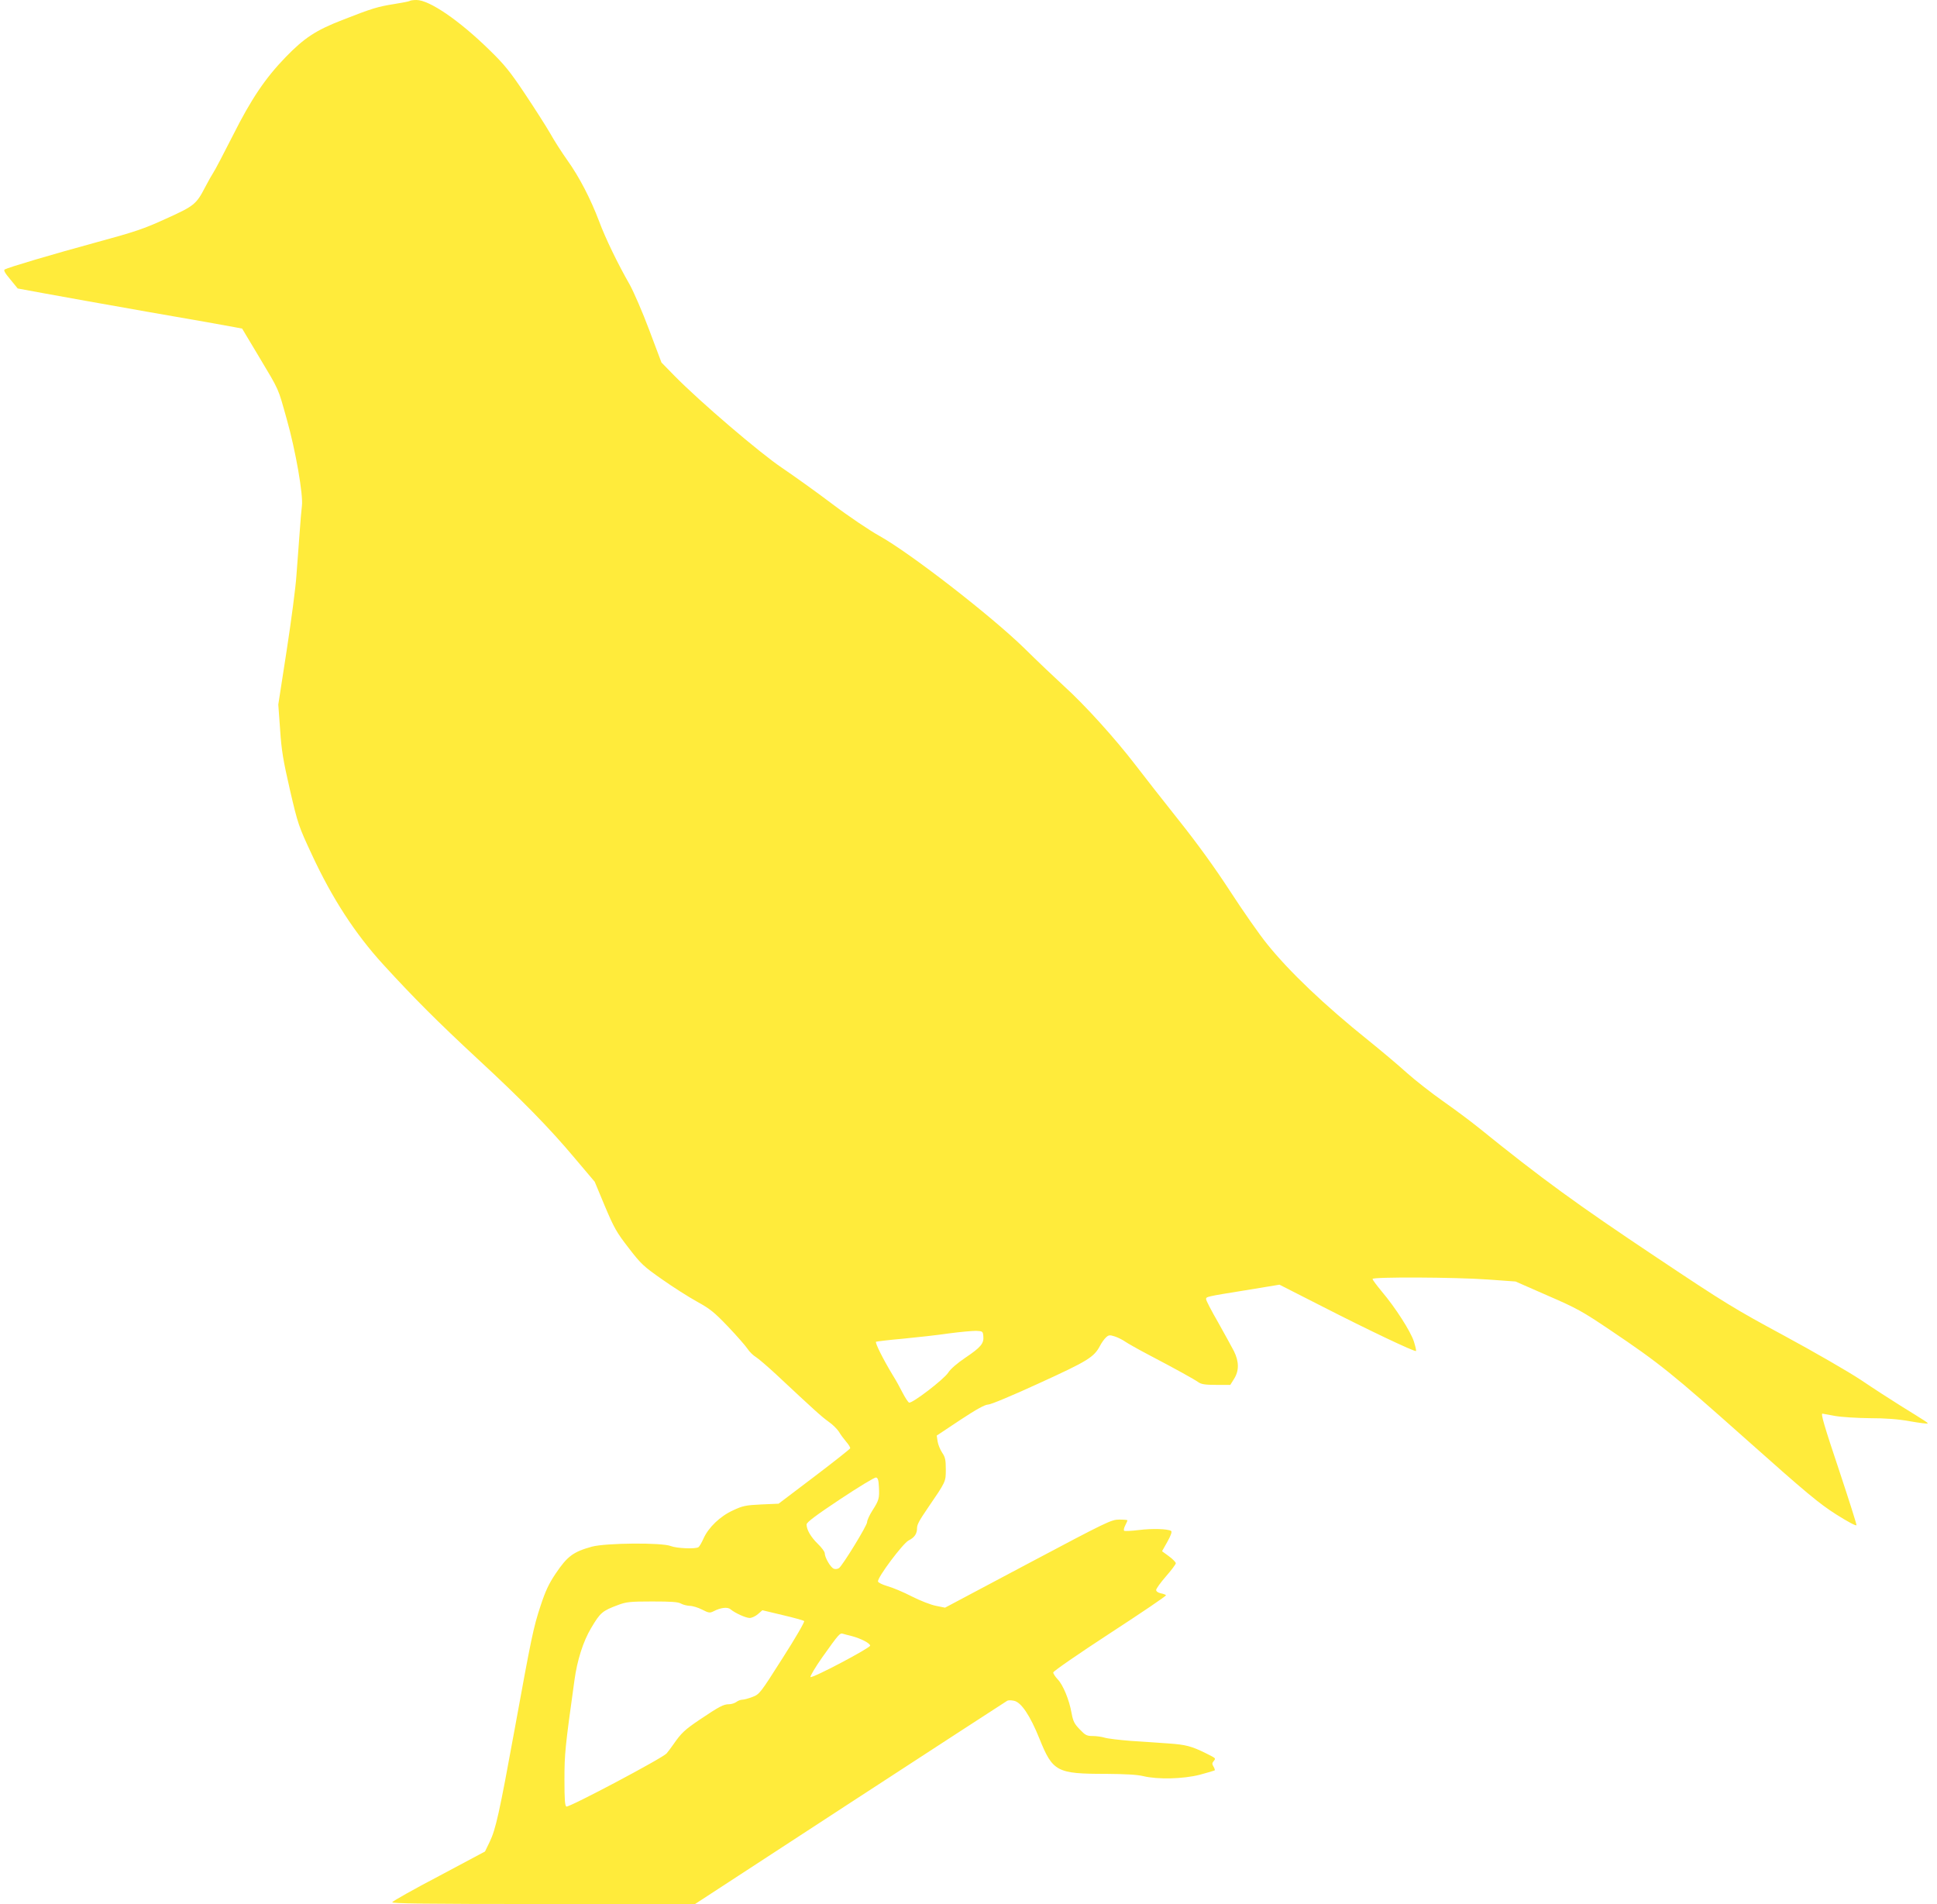
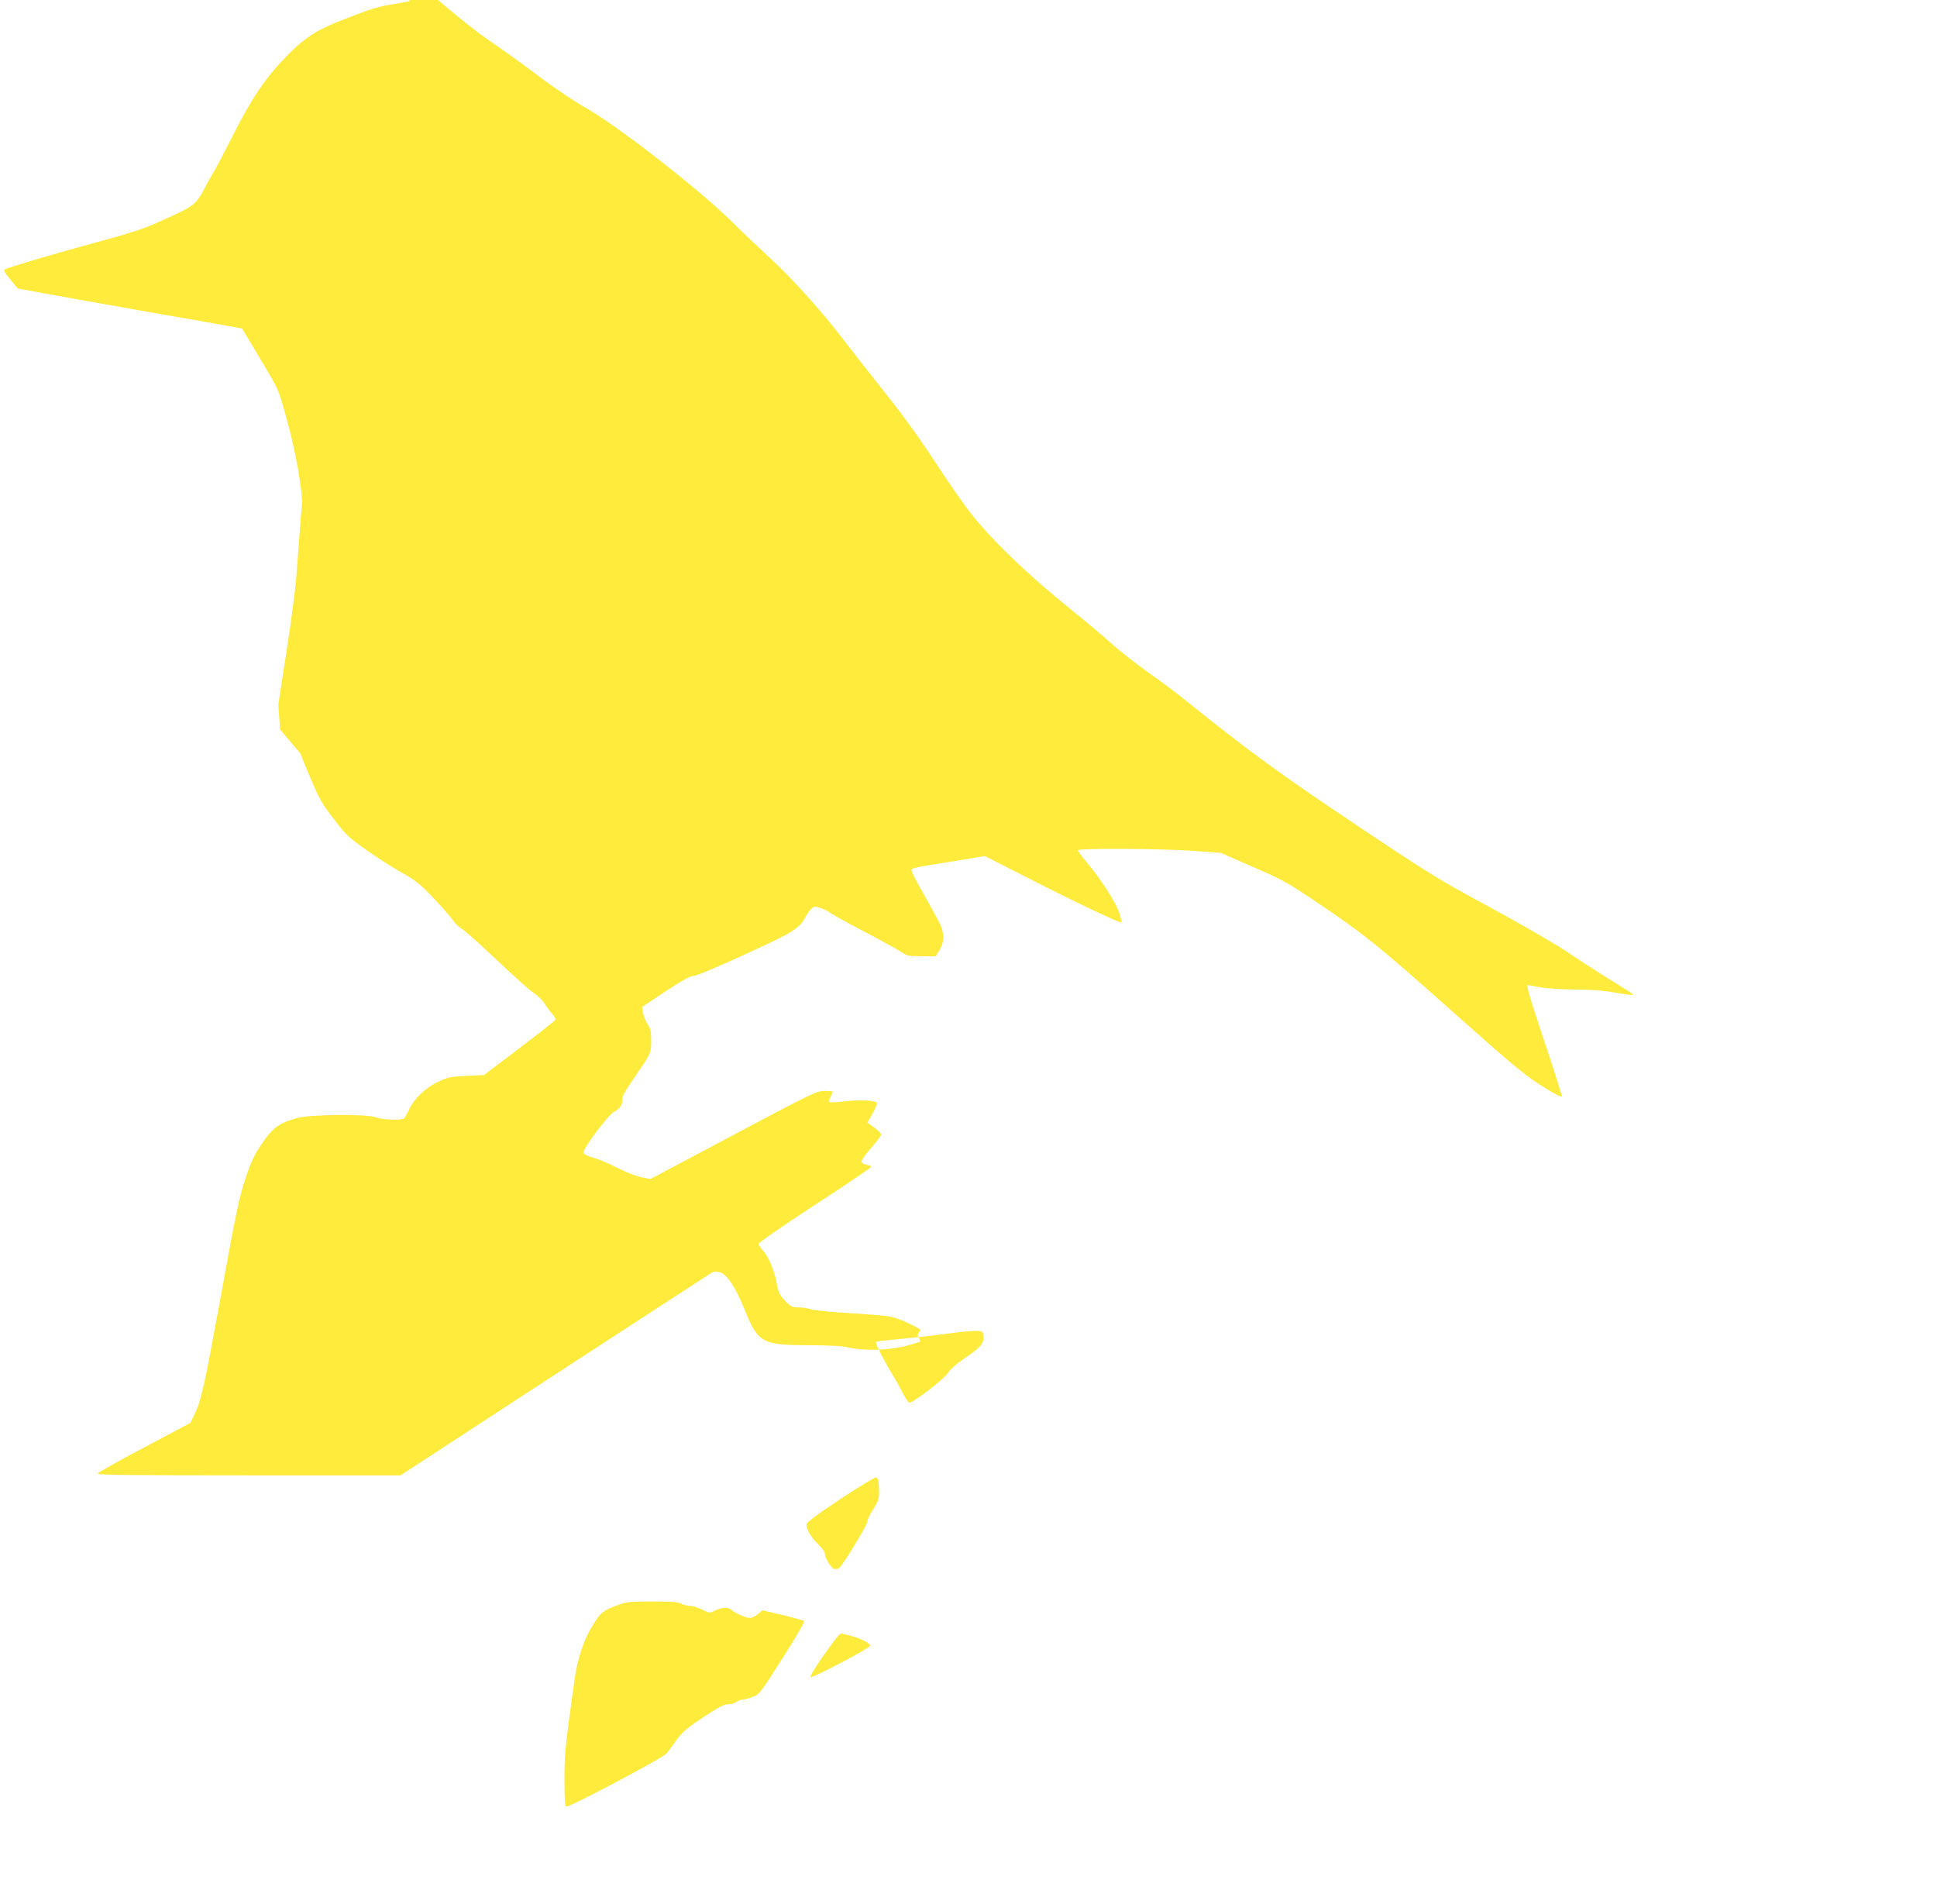
<svg xmlns="http://www.w3.org/2000/svg" version="1.0" width="1280pt" height="1258pt" viewBox="0 0 1280 1258" preserveAspectRatio="xMidYMid meet">
  <g transform="translate(0,1258) scale(0.1,-0.1)" fill="#ffeb3b" stroke="none">
-     <path d="M2708 12574 c-3 -3 -48 -12 -99 -20 -114 -18 -150 -29 -349 -107 -172 -67 -249 -117 -372 -244 -134 -138 -228 -277 -348 -516 -62 -122 -120 -233 -130 -247 -9 -14 -34 -57 -54 -96 -59 -114 -73 -125 -259 -209 -146 -67 -206 -87 -460 -156 -290 -79 -580 -165 -605 -179 -10 -5 -1 -22 36 -66 l49 -60 174 -32 c96 -18 406 -73 689 -123 283 -49 539 -94 567 -100 l53 -10 109 -182 c141 -236 126 -204 186 -417 58 -204 110 -502 100 -573 -3 -23 -10 -103 -15 -177 -6 -74 -15 -200 -21 -280 -5 -80 -35 -305 -65 -500 l-55 -355 12 -165 c9 -138 20 -203 65 -399 53 -228 57 -239 146 -430 133 -286 283 -518 469 -722 203 -222 363 -382 624 -624 293 -271 477 -459 643 -657 l132 -156 67 -161 c61 -144 77 -173 157 -276 82 -107 100 -123 220 -207 72 -51 176 -117 232 -148 87 -48 114 -70 205 -165 57 -60 115 -126 129 -147 13 -20 38 -44 55 -54 16 -10 76 -61 132 -113 261 -244 301 -280 348 -314 28 -19 58 -50 69 -67 10 -18 32 -47 48 -66 16 -18 28 -38 26 -43 -1 -5 -109 -90 -238 -188 l-235 -178 -115 -5 c-103 -5 -122 -9 -186 -39 -86 -39 -163 -114 -195 -186 -12 -27 -27 -53 -33 -57 -20 -14 -146 -8 -183 7 -57 24 -430 21 -522 -4 -123 -34 -162 -63 -240 -179 -45 -67 -67 -115 -99 -212 -47 -142 -60 -205 -172 -820 -100 -548 -124 -656 -164 -739 l-31 -64 -304 -162 c-168 -88 -306 -166 -309 -173 -3 -9 221 -12 999 -12 l1002 0 1026 669 c564 367 1031 671 1037 674 7 4 26 4 44 0 48 -9 107 -97 169 -251 88 -218 114 -232 440 -232 127 -1 205 -5 246 -15 96 -23 263 -19 373 9 52 14 96 27 99 29 2 3 -1 14 -8 25 -10 17 -10 23 1 36 15 20 18 17 -49 51 -97 48 -134 58 -251 66 -63 5 -176 12 -250 17 -74 6 -151 15 -170 21 -19 6 -55 11 -79 11 -39 0 -49 5 -86 44 -36 37 -44 54 -54 108 -15 86 -56 186 -92 223 -16 17 -29 37 -29 45 0 8 168 124 375 259 206 134 373 247 370 251 -2 4 -18 10 -35 13 -18 4 -30 13 -30 22 0 8 29 49 65 90 36 41 65 80 65 87 -1 7 -21 28 -46 46 l-45 33 36 64 c23 41 31 66 24 70 -22 14 -127 17 -213 6 -49 -6 -92 -8 -97 -5 -5 3 -2 18 6 34 8 16 15 31 15 35 0 3 -24 5 -54 5 -52 0 -79 -13 -603 -291 l-548 -291 -59 12 c-33 6 -105 34 -160 62 -56 29 -128 59 -161 68 -34 10 -61 23 -63 31 -5 26 164 251 202 271 40 20 56 45 56 82 0 23 14 49 70 131 121 177 120 174 120 256 0 64 -4 82 -24 111 -13 20 -27 53 -30 74 l-6 39 155 103 c109 72 164 102 185 102 17 0 161 60 337 141 322 147 363 172 403 249 10 19 27 43 38 53 18 17 25 18 59 7 21 -7 51 -22 68 -34 16 -11 86 -51 155 -87 183 -96 302 -162 330 -182 19 -13 45 -17 117 -17 l93 0 25 40 c34 54 33 114 -1 183 -15 29 -62 114 -105 191 -44 76 -79 144 -79 152 0 17 0 17 260 59 l225 37 285 -145 c299 -153 610 -301 617 -293 3 2 -4 31 -14 63 -21 66 -122 224 -212 330 -33 40 -61 77 -61 83 0 14 545 12 765 -4 l180 -13 212 -93 c194 -84 231 -105 415 -229 324 -218 407 -285 897 -721 401 -357 482 -424 595 -496 76 -48 132 -78 134 -71 1 7 -50 167 -113 357 -100 298 -124 381 -112 380 1 0 38 -7 82 -15 45 -8 145 -14 230 -15 102 0 187 -6 264 -20 63 -11 117 -18 119 -15 4 4 -9 12 -180 118 -59 37 -176 112 -260 169 -88 58 -305 183 -508 293 -328 177 -392 216 -840 515 -532 355 -758 519 -1180 860 -52 42 -158 121 -235 175 -77 54 -185 139 -240 188 -55 50 -167 144 -250 211 -293 235 -525 456 -672 639 -52 64 -162 222 -245 350 -99 152 -215 313 -338 467 -103 129 -233 296 -290 370 -133 173 -331 392 -468 516 -59 54 -177 166 -262 250 -220 215 -755 630 -960 744 -63 35 -203 129 -310 210 -107 81 -256 187 -331 238 -144 96 -543 437 -711 608 l-87 89 -81 215 c-44 118 -103 253 -129 300 -78 136 -161 307 -202 418 -56 148 -131 293 -209 402 -37 52 -89 133 -115 180 -27 47 -102 164 -166 260 -98 147 -136 194 -236 291 -197 193 -395 329 -481 329 -21 0 -41 -3 -44 -6z m3790 -8822 c5 -48 -17 -74 -118 -142 -55 -37 -99 -75 -114 -99 -27 -43 -239 -206 -259 -198 -6 3 -25 31 -42 64 -16 32 -45 85 -66 118 -63 104 -118 214 -110 220 5 2 84 12 177 20 93 9 230 24 304 35 74 10 155 17 180 17 43 -2 45 -3 48 -35z m-690 -997 c4 -75 0 -88 -43 -155 -19 -30 -35 -64 -35 -77 0 -22 -158 -280 -185 -303 -8 -6 -23 -9 -34 -5 -21 6 -61 74 -61 103 0 10 -21 38 -46 62 -46 45 -74 93 -74 128 0 14 63 61 221 166 122 81 229 146 238 144 12 -2 17 -17 19 -63z m-1308 -770 c14 -8 40 -14 58 -15 18 0 55 -11 82 -25 45 -23 51 -23 77 -10 46 24 92 29 111 12 28 -24 100 -57 126 -57 13 0 38 11 54 25 l30 26 134 -32 c73 -17 137 -35 142 -39 5 -5 -59 -115 -143 -246 -148 -233 -152 -238 -199 -256 -26 -10 -56 -18 -67 -18 -11 0 -29 -7 -39 -15 -11 -8 -33 -15 -48 -15 -37 0 -65 -15 -193 -101 -101 -68 -123 -89 -175 -164 -14 -20 -34 -47 -45 -60 -25 -30 -644 -358 -662 -351 -10 4 -13 45 -13 178 0 169 4 212 66 656 18 133 58 258 110 345 61 103 74 114 179 153 53 20 79 23 225 23 125 0 171 -3 190 -14z m1130 -215 c59 -16 120 -47 120 -63 -1 -16 -383 -218 -394 -207 -4 4 31 64 79 132 108 152 115 159 134 154 9 -3 36 -10 61 -16z" />
+     <path d="M2708 12574 c-3 -3 -48 -12 -99 -20 -114 -18 -150 -29 -349 -107 -172 -67 -249 -117 -372 -244 -134 -138 -228 -277 -348 -516 -62 -122 -120 -233 -130 -247 -9 -14 -34 -57 -54 -96 -59 -114 -73 -125 -259 -209 -146 -67 -206 -87 -460 -156 -290 -79 -580 -165 -605 -179 -10 -5 -1 -22 36 -66 l49 -60 174 -32 c96 -18 406 -73 689 -123 283 -49 539 -94 567 -100 l53 -10 109 -182 c141 -236 126 -204 186 -417 58 -204 110 -502 100 -573 -3 -23 -10 -103 -15 -177 -6 -74 -15 -200 -21 -280 -5 -80 -35 -305 -65 -500 l-55 -355 12 -165 l132 -156 67 -161 c61 -144 77 -173 157 -276 82 -107 100 -123 220 -207 72 -51 176 -117 232 -148 87 -48 114 -70 205 -165 57 -60 115 -126 129 -147 13 -20 38 -44 55 -54 16 -10 76 -61 132 -113 261 -244 301 -280 348 -314 28 -19 58 -50 69 -67 10 -18 32 -47 48 -66 16 -18 28 -38 26 -43 -1 -5 -109 -90 -238 -188 l-235 -178 -115 -5 c-103 -5 -122 -9 -186 -39 -86 -39 -163 -114 -195 -186 -12 -27 -27 -53 -33 -57 -20 -14 -146 -8 -183 7 -57 24 -430 21 -522 -4 -123 -34 -162 -63 -240 -179 -45 -67 -67 -115 -99 -212 -47 -142 -60 -205 -172 -820 -100 -548 -124 -656 -164 -739 l-31 -64 -304 -162 c-168 -88 -306 -166 -309 -173 -3 -9 221 -12 999 -12 l1002 0 1026 669 c564 367 1031 671 1037 674 7 4 26 4 44 0 48 -9 107 -97 169 -251 88 -218 114 -232 440 -232 127 -1 205 -5 246 -15 96 -23 263 -19 373 9 52 14 96 27 99 29 2 3 -1 14 -8 25 -10 17 -10 23 1 36 15 20 18 17 -49 51 -97 48 -134 58 -251 66 -63 5 -176 12 -250 17 -74 6 -151 15 -170 21 -19 6 -55 11 -79 11 -39 0 -49 5 -86 44 -36 37 -44 54 -54 108 -15 86 -56 186 -92 223 -16 17 -29 37 -29 45 0 8 168 124 375 259 206 134 373 247 370 251 -2 4 -18 10 -35 13 -18 4 -30 13 -30 22 0 8 29 49 65 90 36 41 65 80 65 87 -1 7 -21 28 -46 46 l-45 33 36 64 c23 41 31 66 24 70 -22 14 -127 17 -213 6 -49 -6 -92 -8 -97 -5 -5 3 -2 18 6 34 8 16 15 31 15 35 0 3 -24 5 -54 5 -52 0 -79 -13 -603 -291 l-548 -291 -59 12 c-33 6 -105 34 -160 62 -56 29 -128 59 -161 68 -34 10 -61 23 -63 31 -5 26 164 251 202 271 40 20 56 45 56 82 0 23 14 49 70 131 121 177 120 174 120 256 0 64 -4 82 -24 111 -13 20 -27 53 -30 74 l-6 39 155 103 c109 72 164 102 185 102 17 0 161 60 337 141 322 147 363 172 403 249 10 19 27 43 38 53 18 17 25 18 59 7 21 -7 51 -22 68 -34 16 -11 86 -51 155 -87 183 -96 302 -162 330 -182 19 -13 45 -17 117 -17 l93 0 25 40 c34 54 33 114 -1 183 -15 29 -62 114 -105 191 -44 76 -79 144 -79 152 0 17 0 17 260 59 l225 37 285 -145 c299 -153 610 -301 617 -293 3 2 -4 31 -14 63 -21 66 -122 224 -212 330 -33 40 -61 77 -61 83 0 14 545 12 765 -4 l180 -13 212 -93 c194 -84 231 -105 415 -229 324 -218 407 -285 897 -721 401 -357 482 -424 595 -496 76 -48 132 -78 134 -71 1 7 -50 167 -113 357 -100 298 -124 381 -112 380 1 0 38 -7 82 -15 45 -8 145 -14 230 -15 102 0 187 -6 264 -20 63 -11 117 -18 119 -15 4 4 -9 12 -180 118 -59 37 -176 112 -260 169 -88 58 -305 183 -508 293 -328 177 -392 216 -840 515 -532 355 -758 519 -1180 860 -52 42 -158 121 -235 175 -77 54 -185 139 -240 188 -55 50 -167 144 -250 211 -293 235 -525 456 -672 639 -52 64 -162 222 -245 350 -99 152 -215 313 -338 467 -103 129 -233 296 -290 370 -133 173 -331 392 -468 516 -59 54 -177 166 -262 250 -220 215 -755 630 -960 744 -63 35 -203 129 -310 210 -107 81 -256 187 -331 238 -144 96 -543 437 -711 608 l-87 89 -81 215 c-44 118 -103 253 -129 300 -78 136 -161 307 -202 418 -56 148 -131 293 -209 402 -37 52 -89 133 -115 180 -27 47 -102 164 -166 260 -98 147 -136 194 -236 291 -197 193 -395 329 -481 329 -21 0 -41 -3 -44 -6z m3790 -8822 c5 -48 -17 -74 -118 -142 -55 -37 -99 -75 -114 -99 -27 -43 -239 -206 -259 -198 -6 3 -25 31 -42 64 -16 32 -45 85 -66 118 -63 104 -118 214 -110 220 5 2 84 12 177 20 93 9 230 24 304 35 74 10 155 17 180 17 43 -2 45 -3 48 -35z m-690 -997 c4 -75 0 -88 -43 -155 -19 -30 -35 -64 -35 -77 0 -22 -158 -280 -185 -303 -8 -6 -23 -9 -34 -5 -21 6 -61 74 -61 103 0 10 -21 38 -46 62 -46 45 -74 93 -74 128 0 14 63 61 221 166 122 81 229 146 238 144 12 -2 17 -17 19 -63z m-1308 -770 c14 -8 40 -14 58 -15 18 0 55 -11 82 -25 45 -23 51 -23 77 -10 46 24 92 29 111 12 28 -24 100 -57 126 -57 13 0 38 11 54 25 l30 26 134 -32 c73 -17 137 -35 142 -39 5 -5 -59 -115 -143 -246 -148 -233 -152 -238 -199 -256 -26 -10 -56 -18 -67 -18 -11 0 -29 -7 -39 -15 -11 -8 -33 -15 -48 -15 -37 0 -65 -15 -193 -101 -101 -68 -123 -89 -175 -164 -14 -20 -34 -47 -45 -60 -25 -30 -644 -358 -662 -351 -10 4 -13 45 -13 178 0 169 4 212 66 656 18 133 58 258 110 345 61 103 74 114 179 153 53 20 79 23 225 23 125 0 171 -3 190 -14z m1130 -215 c59 -16 120 -47 120 -63 -1 -16 -383 -218 -394 -207 -4 4 31 64 79 132 108 152 115 159 134 154 9 -3 36 -10 61 -16z" />
  </g>
</svg>